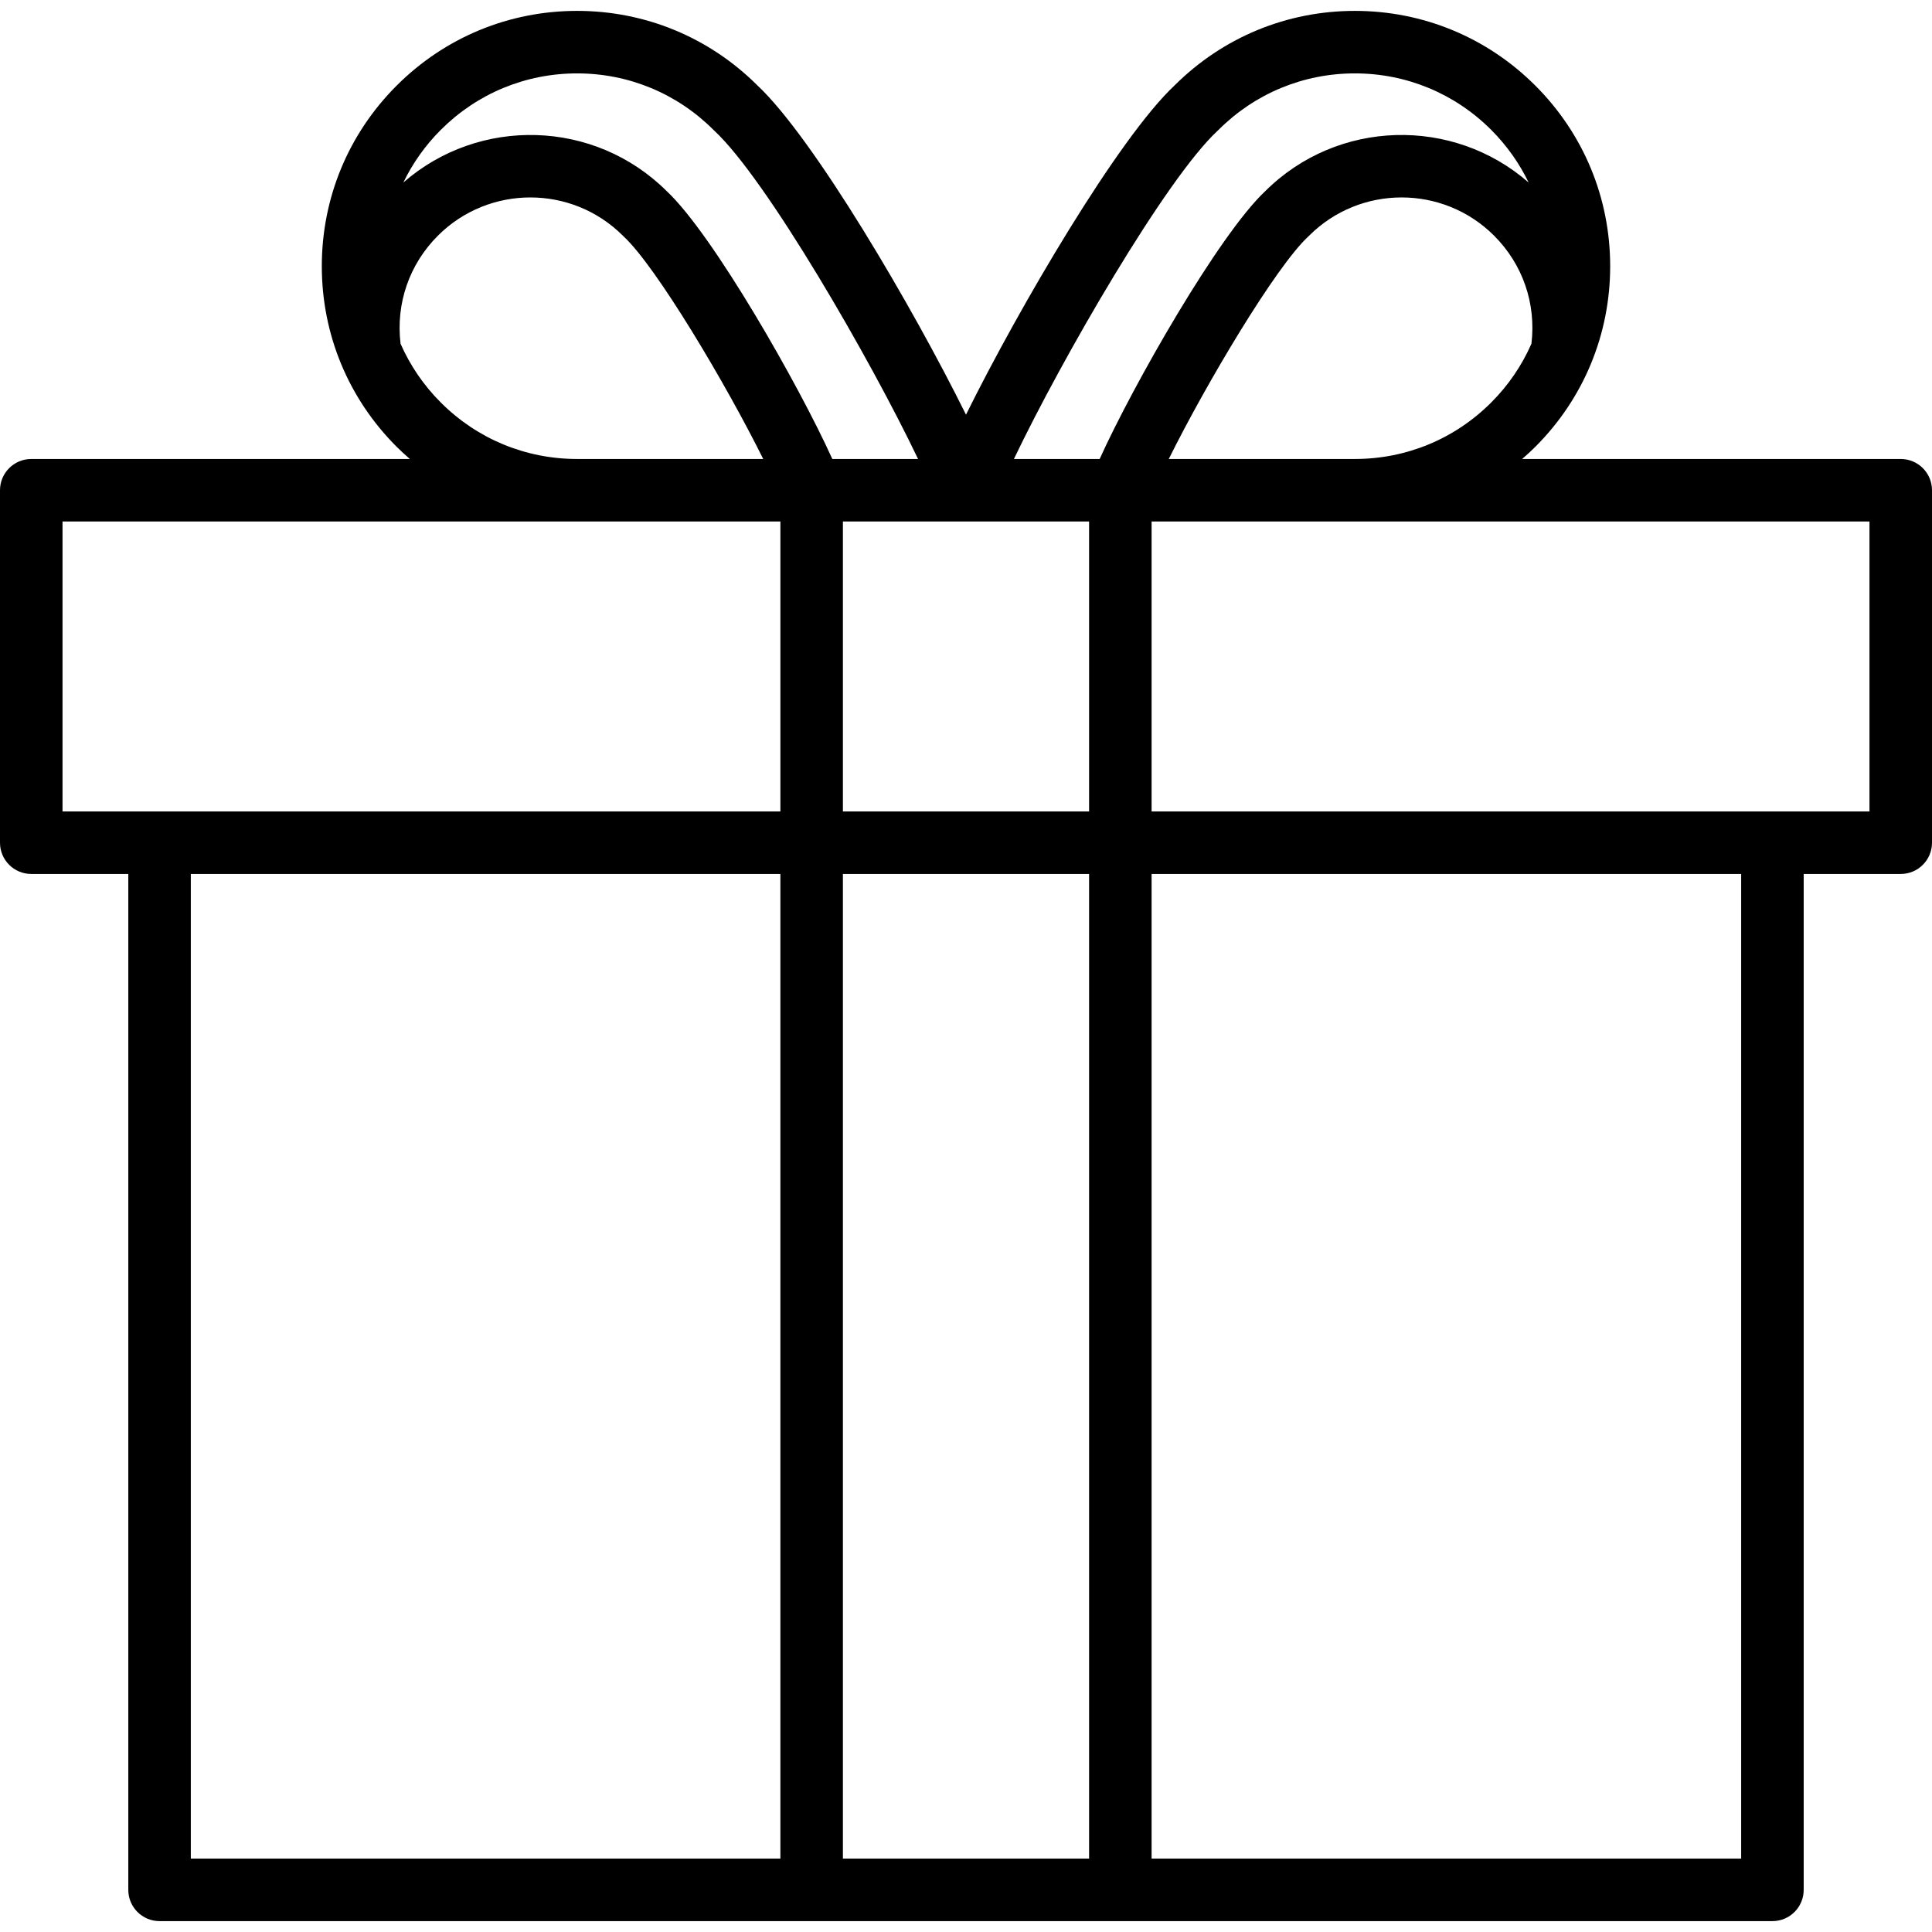
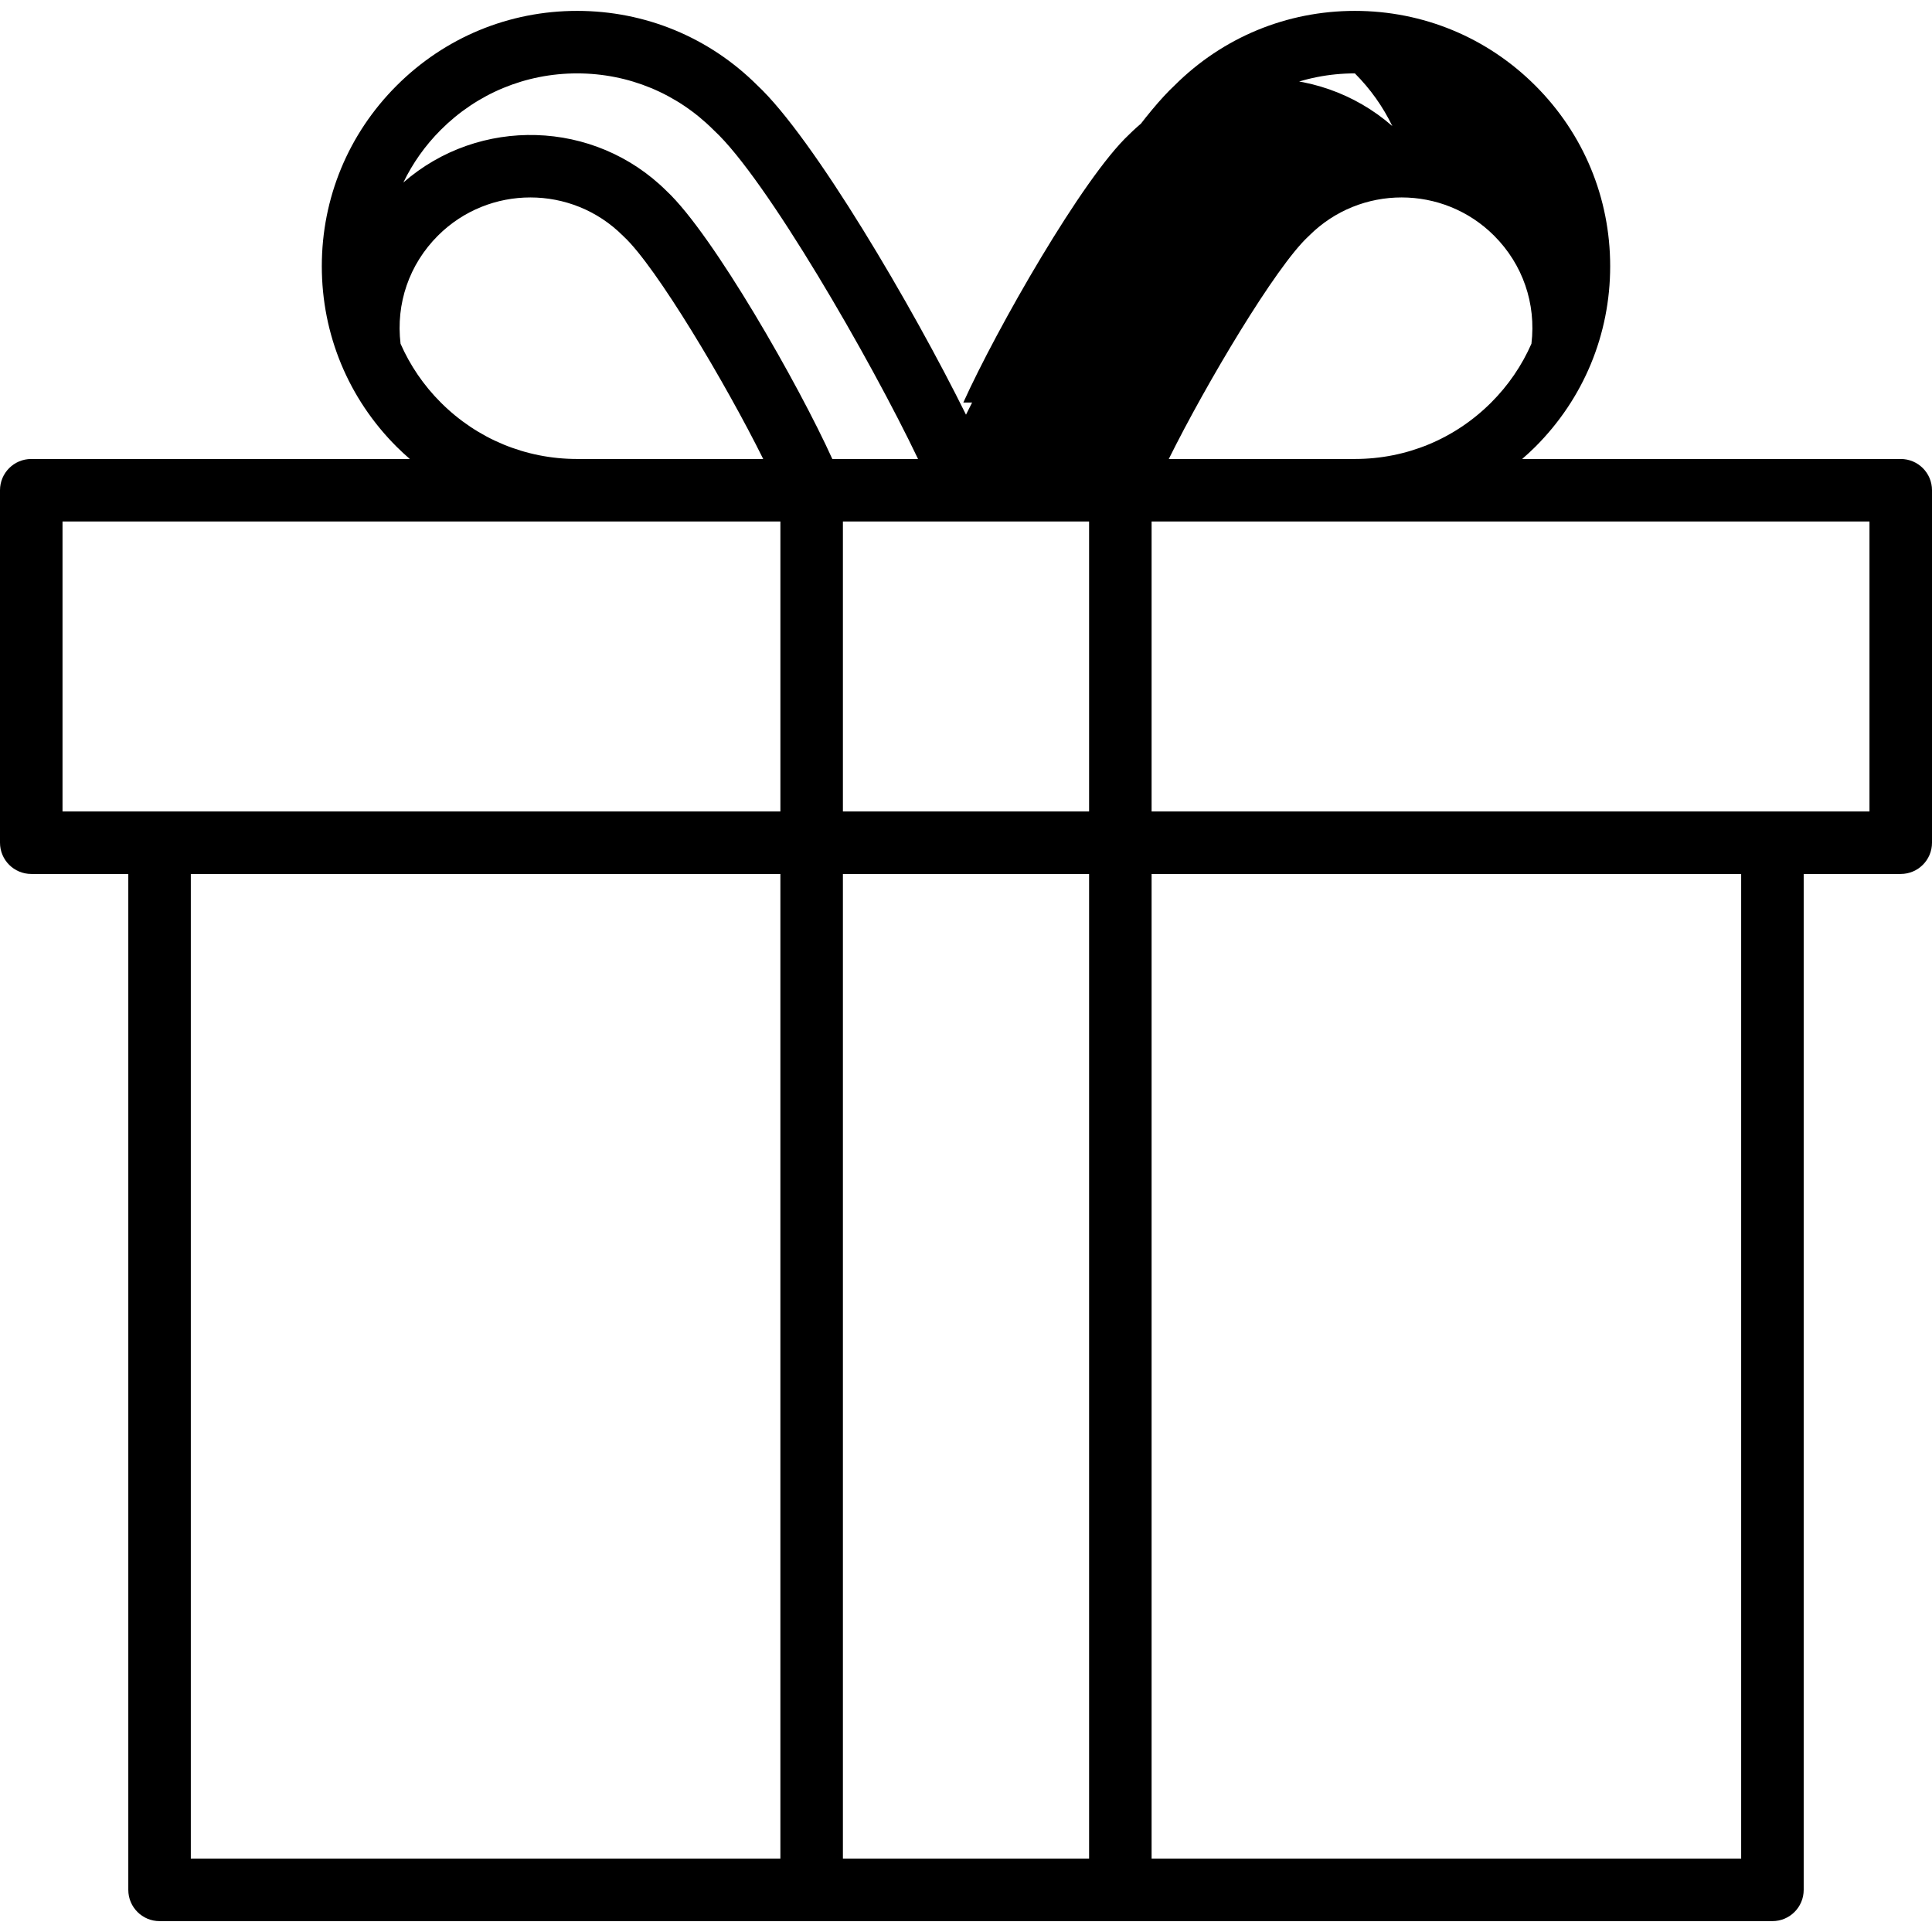
<svg xmlns="http://www.w3.org/2000/svg" fill="#000000" height="800px" width="800px" version="1.1" id="Layer_1" viewBox="0 0 512 512" xml:space="preserve">
  <g>
    <g>
-       <path d="M503.716,121.636H403.385c1.198-1.043,2.377-2.115,3.511-3.249c12.78-12.779,19.818-29.77,19.818-47.842    c0-18.073-7.038-35.064-19.818-47.844c-12.78-12.78-29.772-19.818-47.844-19.818c-18.019,0-34.964,6.998-47.73,19.707    c-14.89,13.888-41.203,58.771-55.323,87.304c-14.121-28.533-40.433-73.415-55.323-87.304    C187.909,9.88,170.965,2.883,152.944,2.883c-18.073,0-35.064,7.038-47.844,19.818c-12.78,12.78-19.818,29.771-19.818,47.844    c0,18.072,7.039,35.064,19.819,47.842c1.134,1.134,2.313,2.207,3.511,3.249H8.284c-4.575,0-8.284,3.709-8.284,8.284v93.405    c0,4.575,3.709,8.284,8.284,8.284h25.717v269.225c0,4.575,3.709,8.284,8.284,8.284h427.428c4.575,0,8.284-3.709,8.284-8.284    V231.609h25.72c4.575,0,8.284-3.709,8.284-8.284V129.92C512,125.345,508.291,121.636,503.716,121.636z M405.846,91.091    c-2.52,5.736-6.101,11.016-10.665,15.579c-9.64,9.64-22.456,14.954-36.084,14.963c-0.014,0-0.028,0.002-0.042,0.002h-49.317    c9.853-19.876,28.368-51.001,36.962-58.953c0.078-0.073,0.156-0.147,0.231-0.223c13.516-13.515,35.507-13.515,49.021,0    C403.554,70.061,407.12,80.45,405.846,91.091z M106.151,91.093c-1.275-10.642,2.293-21.032,9.893-28.633    c13.515-13.515,35.507-13.514,49.021,0c0.075,0.076,0.152,0.15,0.232,0.223c8.594,7.952,27.109,39.076,36.962,58.953h-49.317    c-0.014,0-0.028-0.002-0.042-0.002c-13.629-0.01-26.444-5.324-36.084-14.963C112.252,102.107,108.672,96.828,106.151,91.093z     M50.569,492.55V231.609H206.81V492.55H50.569z M206.811,215.041H16.568v-76.837h190.244V215.041z M176.67,50.635    c-19.15-19.037-49.715-19.784-69.777-2.268c2.465-5.108,5.793-9.823,9.922-13.952c9.651-9.65,22.481-14.965,36.128-14.965    c13.646,0,26.477,5.315,36.127,14.965c0.075,0.076,0.154,0.15,0.232,0.223c13.715,12.689,41.33,60.489,53.994,86.998h-22.721    C211.766,102.154,188.97,62.141,176.67,50.635z M288.619,492.55h-65.241V231.609h65.241V492.55z M288.619,215.041h-65.241v-76.837    h65.241V215.041z M268.699,121.636c12.664-26.508,40.279-74.309,53.994-86.998c0.078-0.073,0.157-0.147,0.232-0.223    c9.65-9.65,22.48-14.965,36.127-14.965s26.478,5.315,36.128,14.965c4.129,4.129,7.457,8.844,9.922,13.952    c-20.062-17.516-50.625-16.769-69.777,2.269c-12.301,11.507-35.096,51.519-43.905,71H268.699z M305.186,492.55V231.609h156.241    V492.55H305.186z M305.186,215.041v-76.837h190.245v76.837H305.186z" />
+       <path d="M503.716,121.636H403.385c1.198-1.043,2.377-2.115,3.511-3.249c12.78-12.779,19.818-29.77,19.818-47.842    c0-18.073-7.038-35.064-19.818-47.844c-12.78-12.78-29.772-19.818-47.844-19.818c-18.019,0-34.964,6.998-47.73,19.707    c-14.89,13.888-41.203,58.771-55.323,87.304c-14.121-28.533-40.433-73.415-55.323-87.304    C187.909,9.88,170.965,2.883,152.944,2.883c-18.073,0-35.064,7.038-47.844,19.818c-12.78,12.78-19.818,29.771-19.818,47.844    c0,18.072,7.039,35.064,19.819,47.842c1.134,1.134,2.313,2.207,3.511,3.249H8.284c-4.575,0-8.284,3.709-8.284,8.284v93.405    c0,4.575,3.709,8.284,8.284,8.284h25.717v269.225c0,4.575,3.709,8.284,8.284,8.284h427.428c4.575,0,8.284-3.709,8.284-8.284    V231.609h25.72c4.575,0,8.284-3.709,8.284-8.284V129.92C512,125.345,508.291,121.636,503.716,121.636z M405.846,91.091    c-2.52,5.736-6.101,11.016-10.665,15.579c-9.64,9.64-22.456,14.954-36.084,14.963c-0.014,0-0.028,0.002-0.042,0.002h-49.317    c9.853-19.876,28.368-51.001,36.962-58.953c0.078-0.073,0.156-0.147,0.231-0.223c13.516-13.515,35.507-13.515,49.021,0    C403.554,70.061,407.12,80.45,405.846,91.091z M106.151,91.093c-1.275-10.642,2.293-21.032,9.893-28.633    c13.515-13.515,35.507-13.514,49.021,0c0.075,0.076,0.152,0.15,0.232,0.223c8.594,7.952,27.109,39.076,36.962,58.953h-49.317    c-0.014,0-0.028-0.002-0.042-0.002c-13.629-0.01-26.444-5.324-36.084-14.963C112.252,102.107,108.672,96.828,106.151,91.093z     M50.569,492.55V231.609H206.81V492.55H50.569z M206.811,215.041H16.568v-76.837h190.244V215.041z M176.67,50.635    c-19.15-19.037-49.715-19.784-69.777-2.268c2.465-5.108,5.793-9.823,9.922-13.952c9.651-9.65,22.481-14.965,36.128-14.965    c13.646,0,26.477,5.315,36.127,14.965c0.075,0.076,0.154,0.15,0.232,0.223c13.715,12.689,41.33,60.489,53.994,86.998h-22.721    C211.766,102.154,188.97,62.141,176.67,50.635z M288.619,492.55h-65.241V231.609h65.241V492.55z M288.619,215.041h-65.241v-76.837    h65.241V215.041z M268.699,121.636c12.664-26.508,40.279-74.309,53.994-86.998c0.078-0.073,0.157-0.147,0.232-0.223    c9.65-9.65,22.48-14.965,36.127-14.965c4.129,4.129,7.457,8.844,9.922,13.952    c-20.062-17.516-50.625-16.769-69.777,2.269c-12.301,11.507-35.096,51.519-43.905,71H268.699z M305.186,492.55V231.609h156.241    V492.55H305.186z M305.186,215.041v-76.837h190.245v76.837H305.186z" />
    </g>
  </g>
</svg>